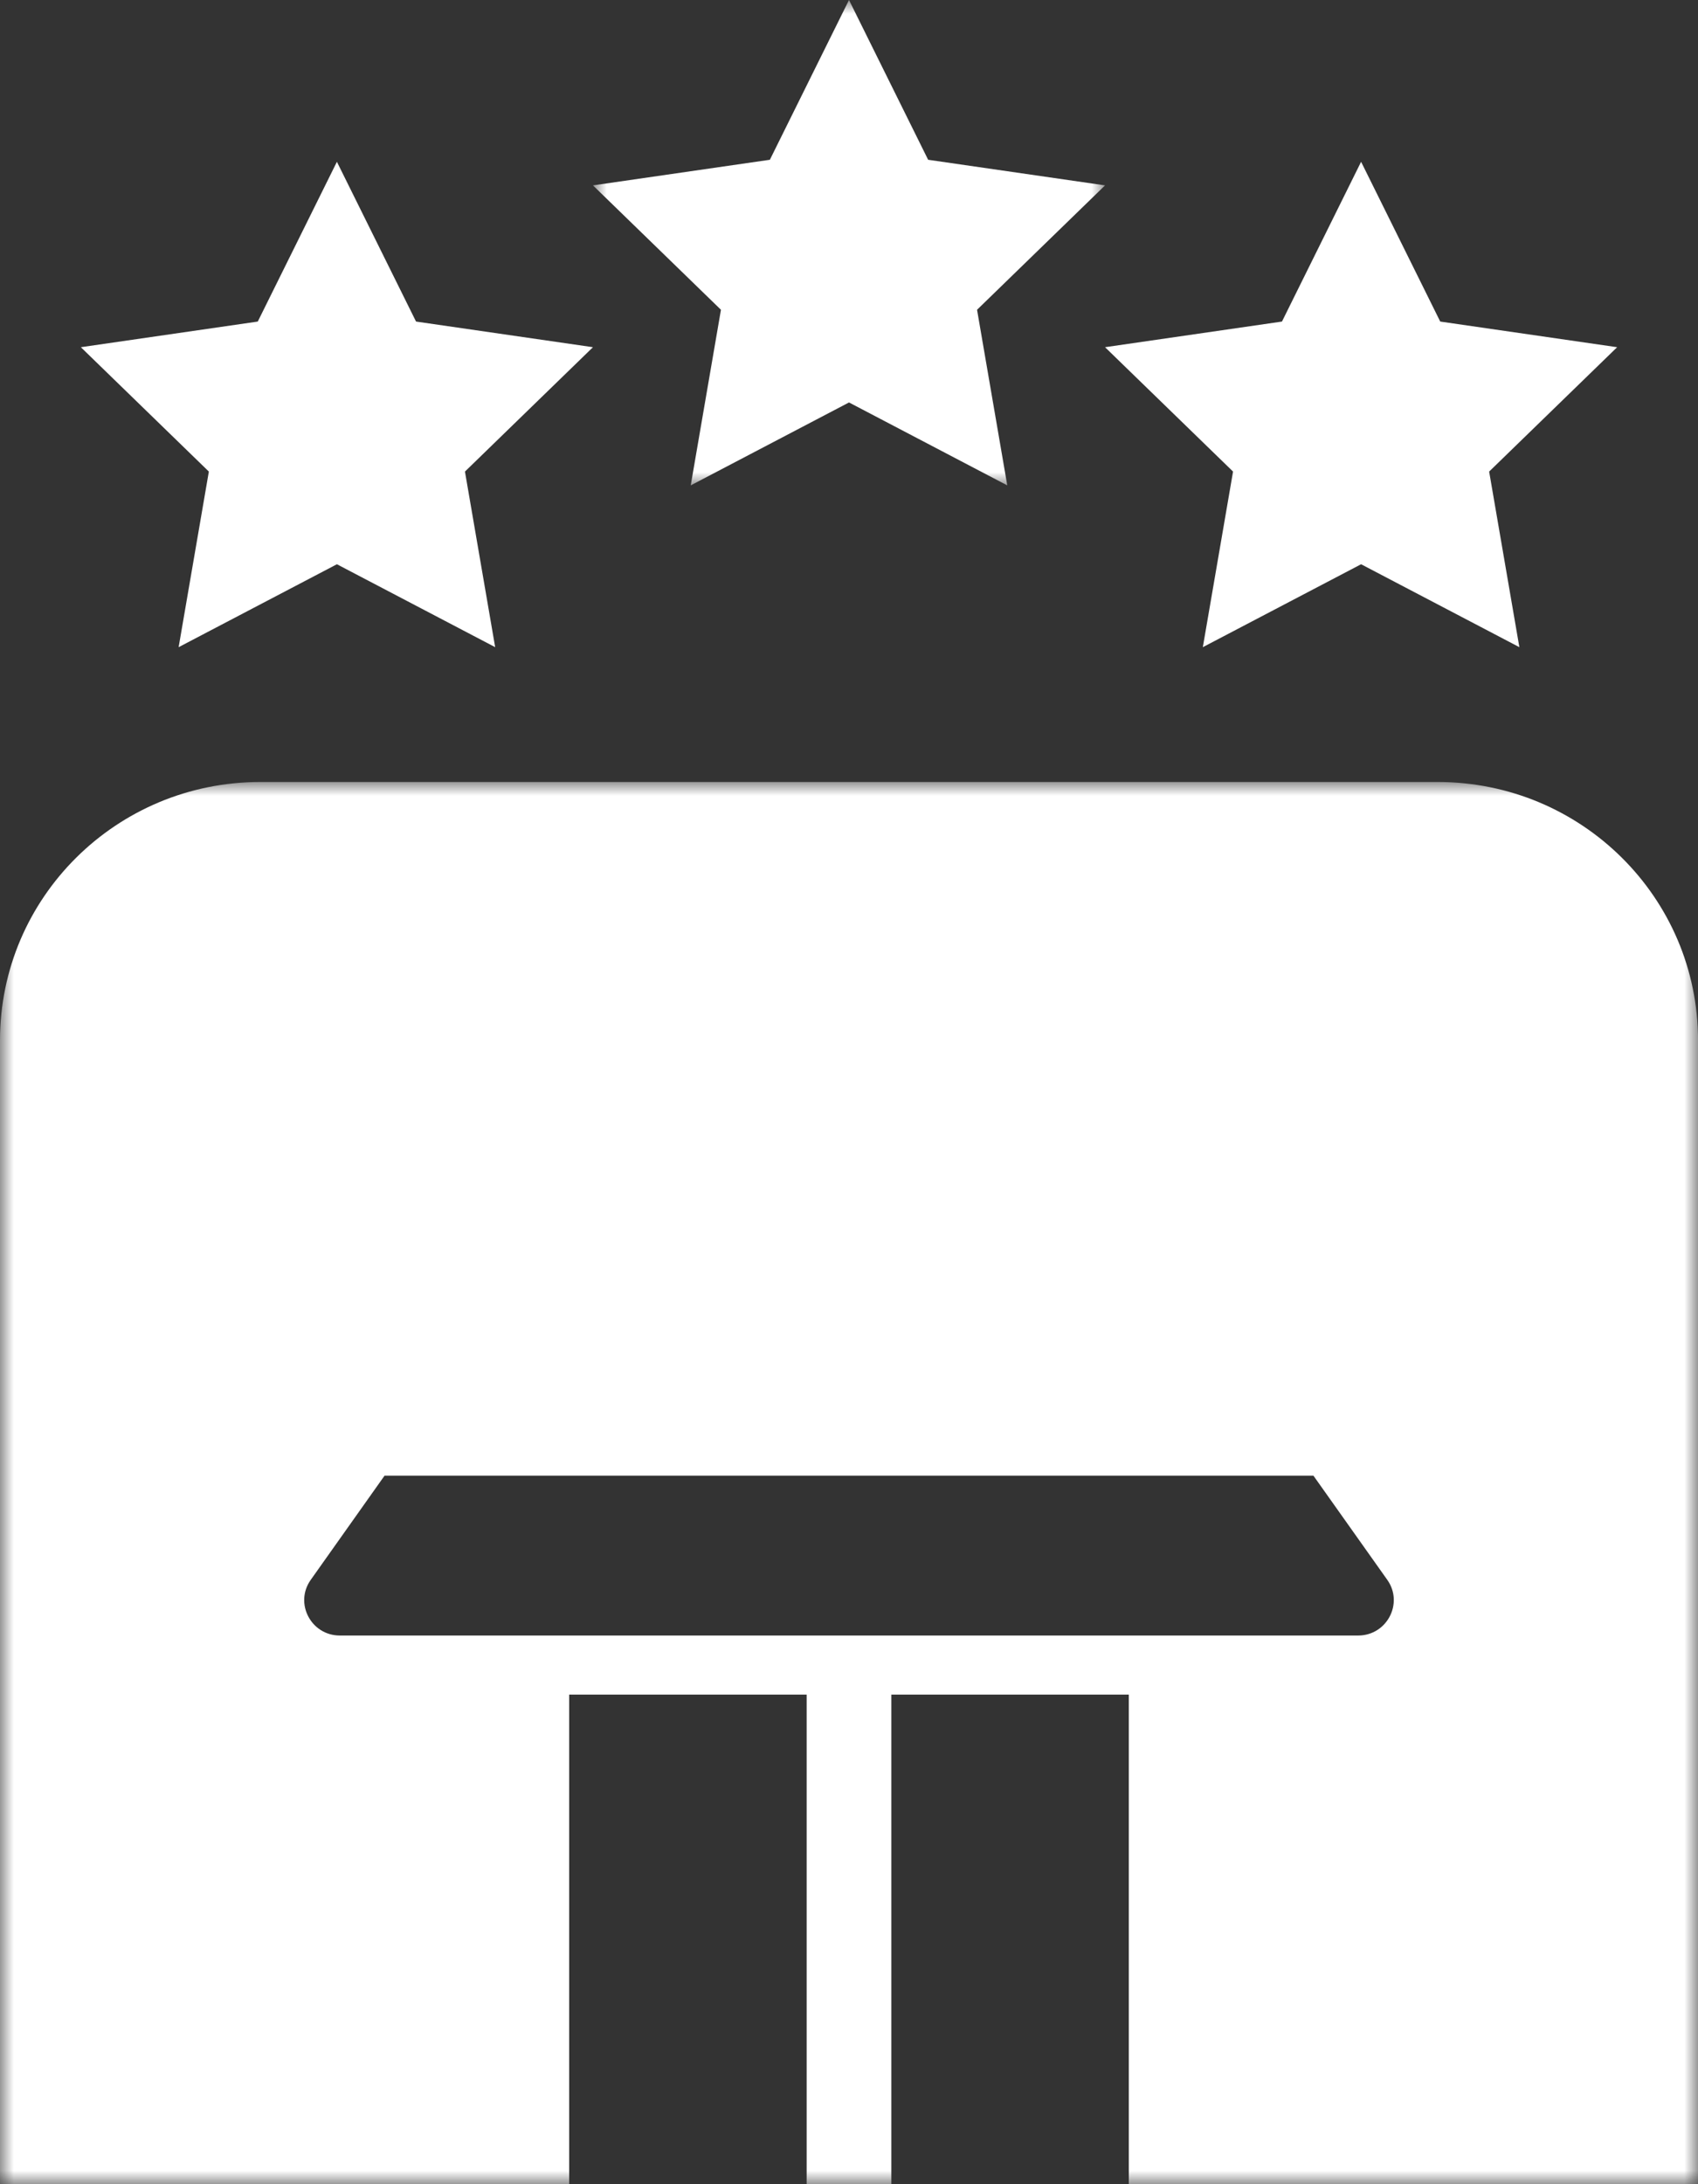
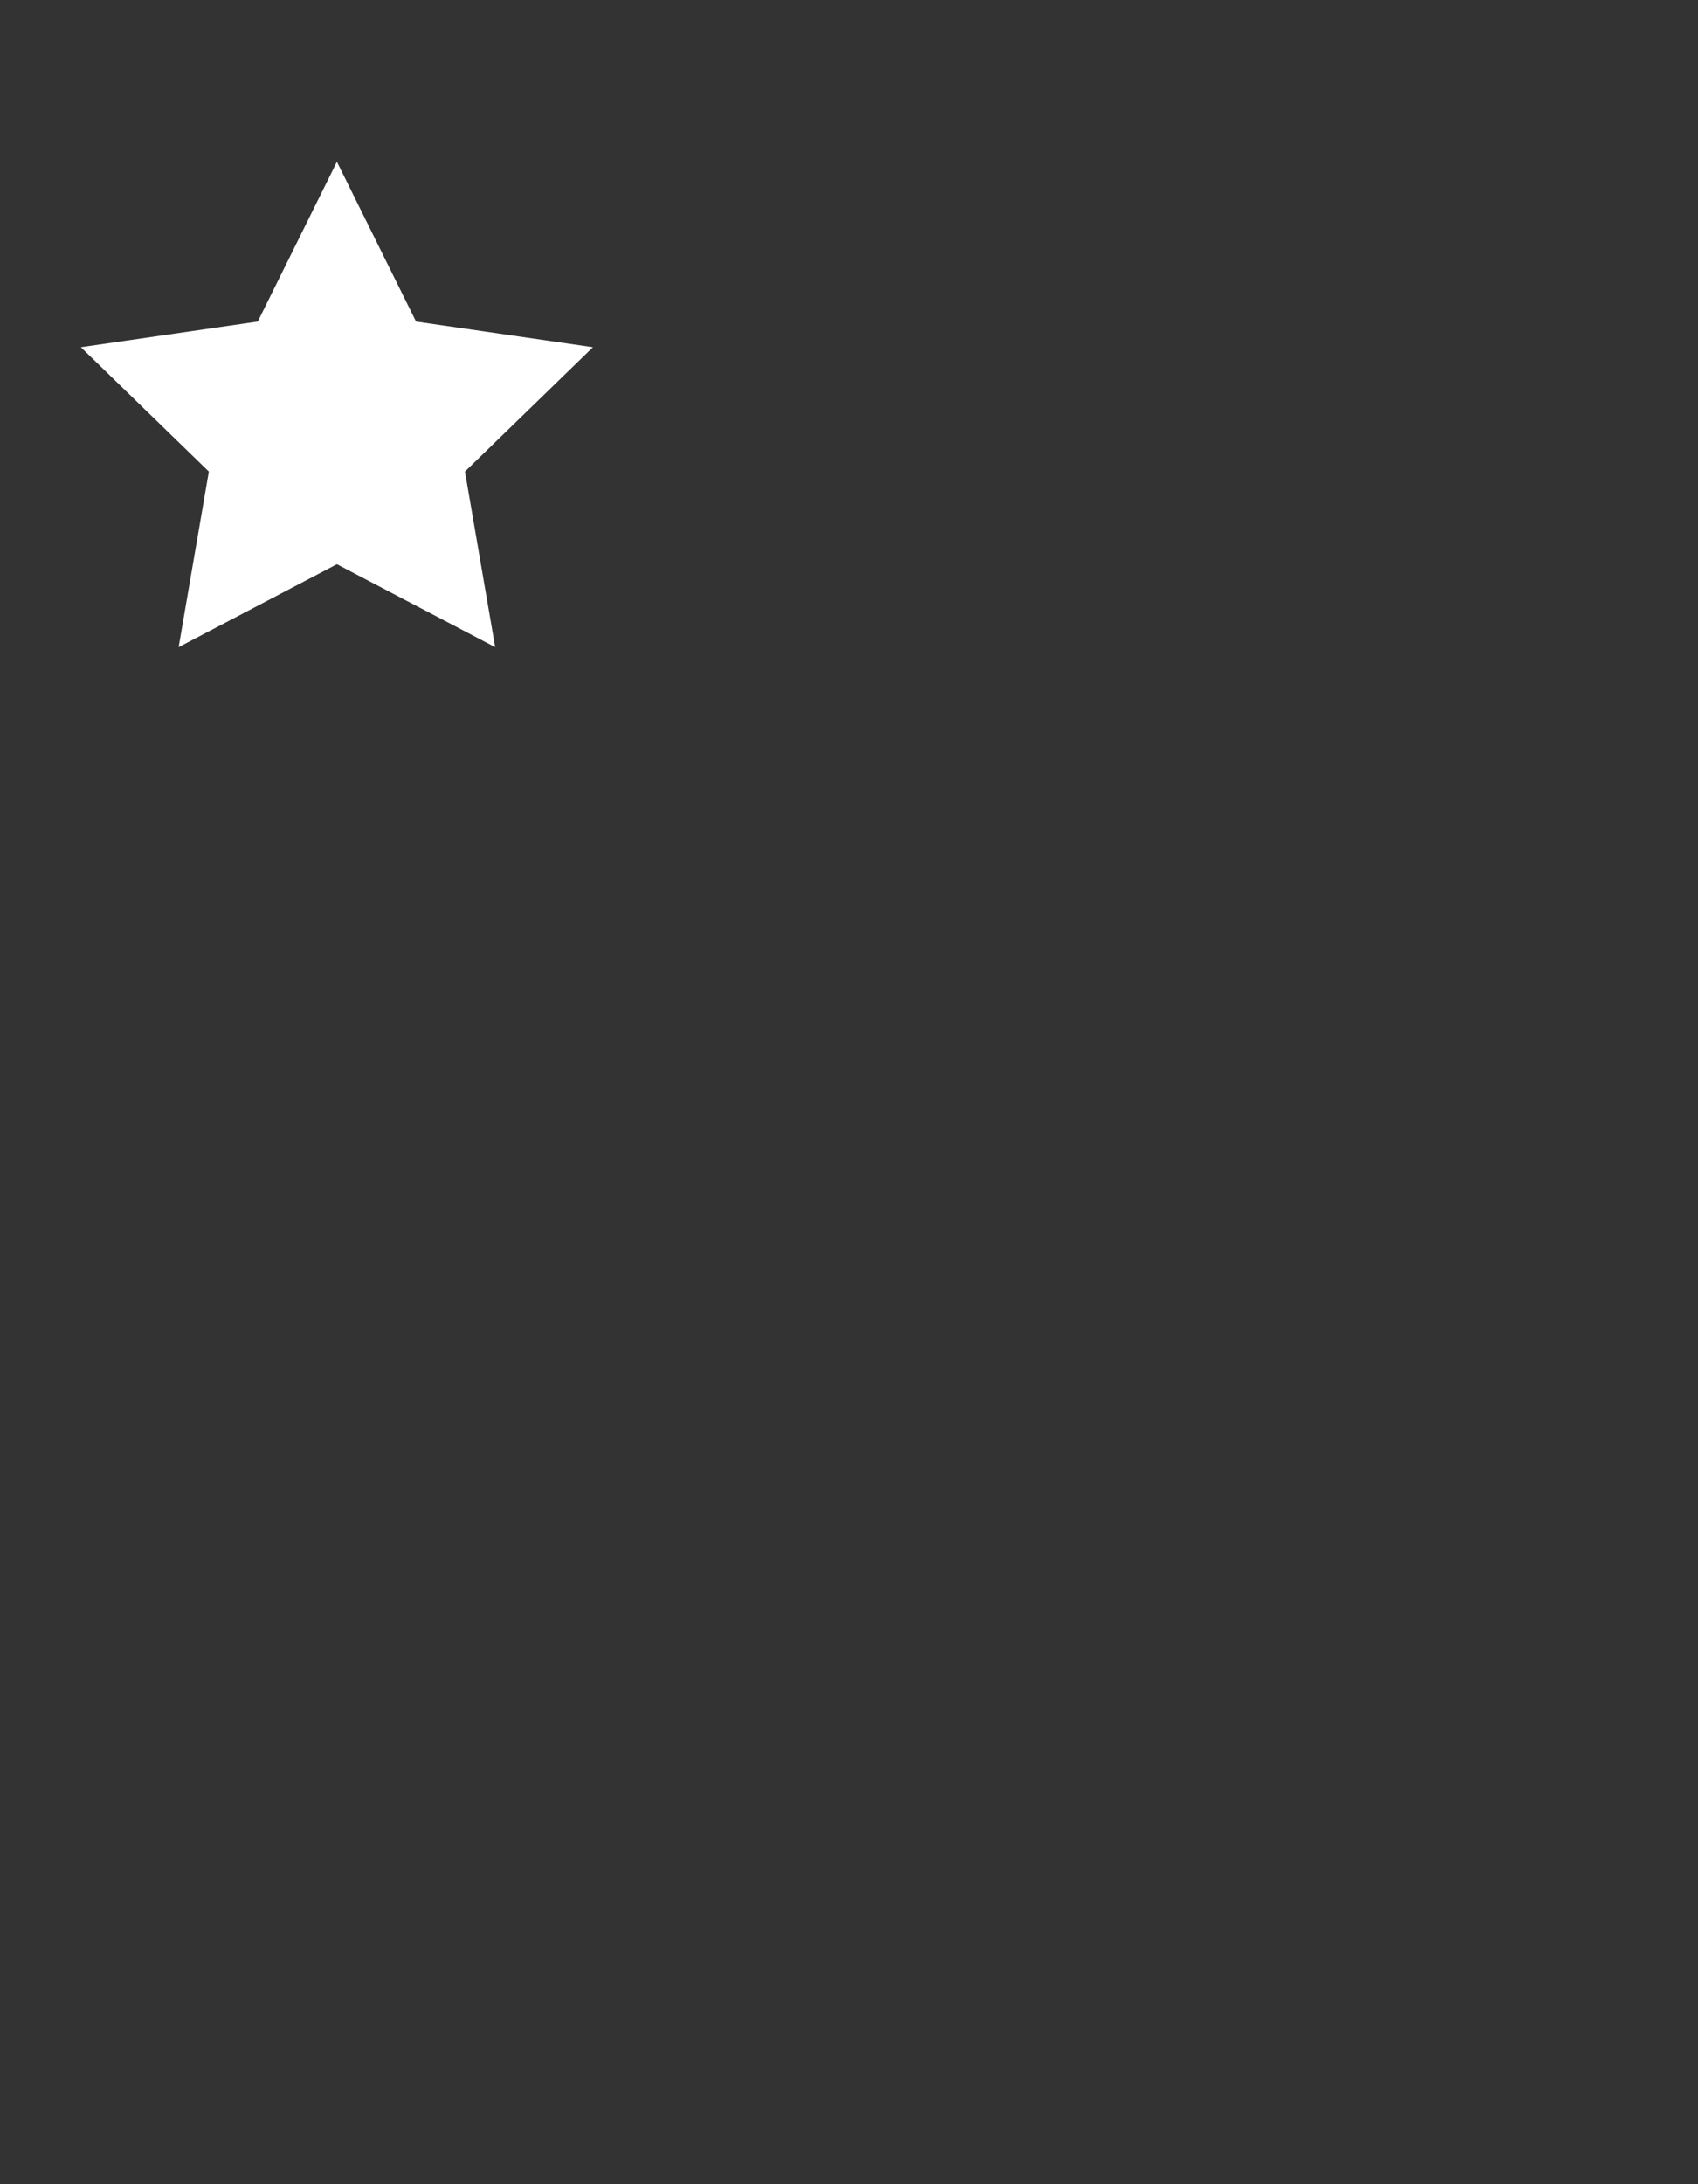
<svg xmlns="http://www.w3.org/2000/svg" xmlns:xlink="http://www.w3.org/1999/xlink" width="63px" height="81px" viewBox="0 0 63 81">
  <rect x="0" y="0" width="63" height="81" fill="#333333" stroke="none" />
  <title>Group 11</title>
  <defs>
-     <polygon id="path-1" points="0 0 63 0 63 52 0 52" />
-     <polygon id="path-3" points="0 0 19 0 19 18 0 18" />
-   </defs>
+     </defs>
  <g id="Desktop" stroke="none" stroke-width="1" fill="none" fill-rule="evenodd">
    <g id="Homepage" transform="translate(-418, -3021)">
      <g id="Group-11" transform="translate(418, 3021)">
        <g id="Group-3" transform="translate(0, 29)">
          <mask id="mask-2" fill="white">
            <use xlink:href="#path-1" />
          </mask>
          <g id="Clip-2" />
-           <path d="M50.389,31.653 L12.61,31.653 C11.54,31.653 10.913,30.455 11.53,29.587 L14.268,25.724 L48.731,25.724 L51.471,29.587 C52.086,30.455 51.46,31.653 50.389,31.653 M53.343,0 L9.656,0 C4.324,0 0,4.288 0,9.579 L0,52.001 L21.118,52.001 L21.118,33.843 L29.929,33.843 L29.929,52.001 L33.071,52.001 L33.071,33.843 L41.881,33.843 L41.881,52.001 L63.001,52.001 L63.001,9.579 C63.001,4.288 58.677,0 53.343,0" id="Fill-1" fill="#FFFFFF" mask="url(#mask-2)" />
        </g>
        <polygon id="Fill-4" fill="#FFFFFF" points="6.628 24 12.5 20.925 18.372 24 17.251 17.488 22 12.876 15.436 11.925 12.5 6 9.564 11.925 3 12.876 7.749 17.488" />
-         <polygon id="Fill-6" fill="#FFFFFF" points="44.628 24 50.5 20.925 56.372 24 55.251 17.488 60 12.876 53.436 11.925 50.5 6 47.564 11.925 41 12.876 45.749 17.488" />
        <g id="Group-10" transform="translate(22, 0)">
          <mask id="mask-4" fill="white">
            <use xlink:href="#path-3" />
          </mask>
          <g id="Clip-9" />
          <polygon id="Fill-8" fill="#FFFFFF" mask="url(#mask-4)" points="3.628 18 9.5 14.925 15.372 18 14.251 11.488 19 6.875 12.436 5.925 9.5 -0 6.564 5.925 0 6.875 4.749 11.488" />
        </g>
      </g>
    </g>
  </g>
</svg>